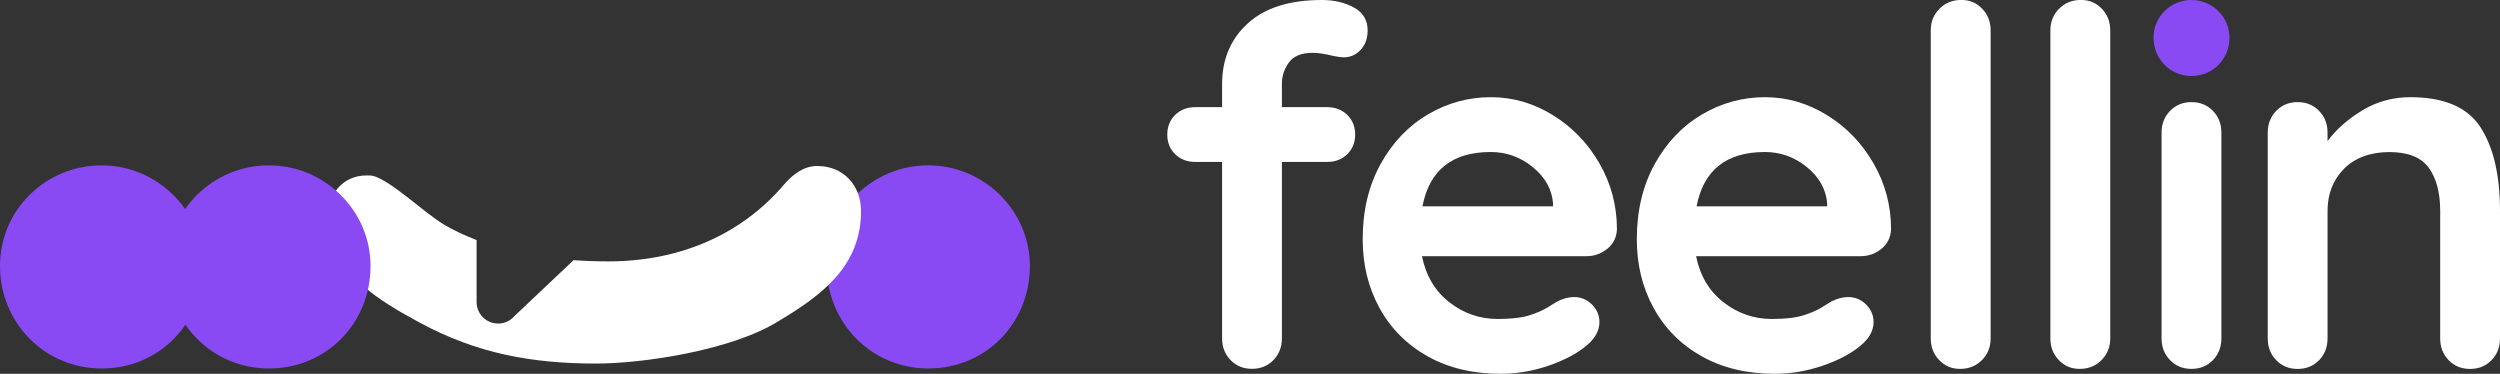
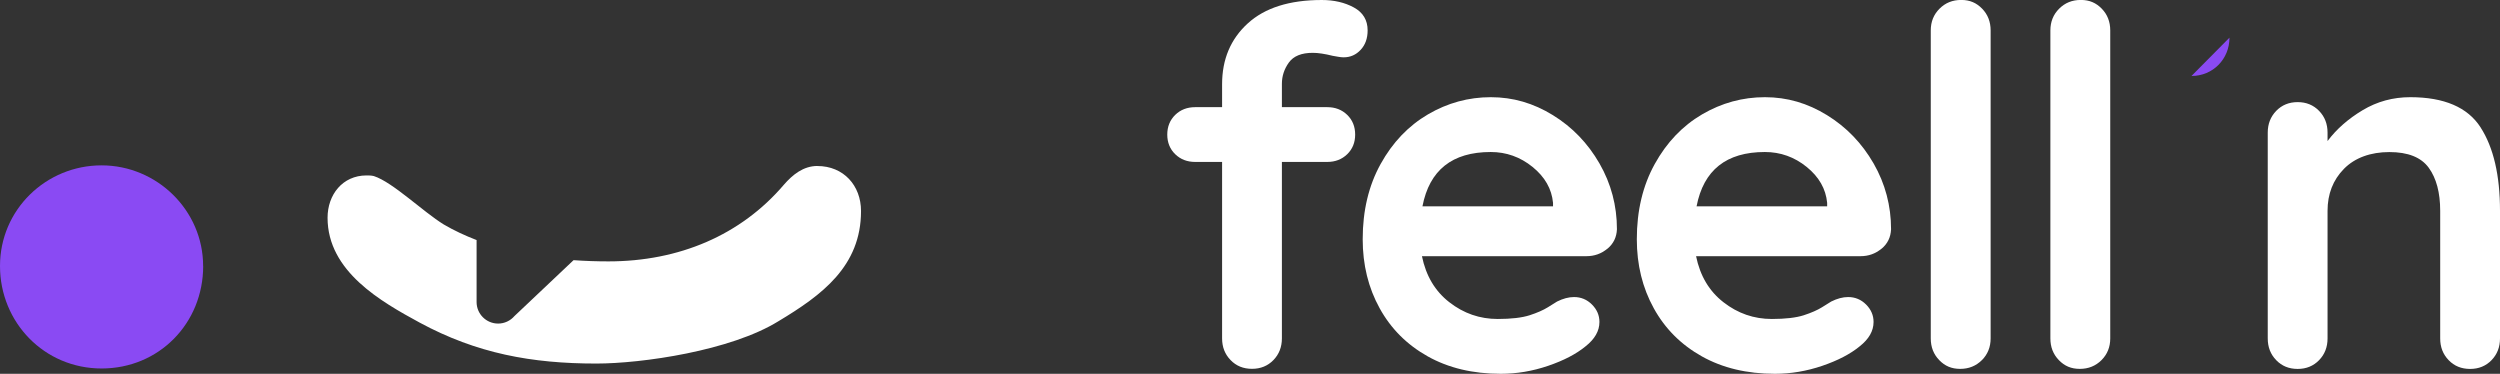
<svg xmlns="http://www.w3.org/2000/svg" id="Layer_1" data-name="Layer 1" viewBox="0 0 451.44 67.5">
  <rect x="0" y="0" width="451.44" height="67.5" fill="#333333" stroke="none" />
  <defs>
    <style>
      .cls-1 {
        fill: #8a4af3;
      }

      .cls-2 {
        fill: #fff;
      }
    </style>
  </defs>
-   <path class="cls-1" d="M185.97,48.03c0,10.36-7.98,18.51-18.34,18.51s-18.34-8.32-18.34-18.51,8.32-18.17,18.34-18.17,18.34,8.15,18.34,18.17Z" />
  <path class="cls-2" d="M147.61,29.97c-2.55,0-4.49,1.58-6.07,3.4-7.77,9.1-18.93,13.83-31.67,13.83-2.07,0-4.18-.07-6.3-.22l-10.67,10.09c-.74.86-1.82,1.36-2.95,1.36-2.15,0-3.89-1.74-3.89-3.89v-11.19c-2.05-.79-4.04-1.71-5.92-2.81-3.76-2.31-9.22-7.64-12.62-8.74-.49-.12-.85-.12-1.33-.12-4.37,0-7.04,3.52-7.04,7.64,0,9.71,9.71,15.17,16.62,18.93,10.31,5.58,20.26,7.4,31.91,7.4,8.25,0,24.27-2.31,32.88-7.64,7.89-4.73,14.92-9.95,14.92-19.9,0-4.61-3.15-8.13-7.89-8.13Z" />
-   <path class="cls-1" d="M66.91,48.03c0,10.36-7.98,18.51-18.34,18.51s-18.34-8.32-18.34-18.51,8.32-18.17,18.34-18.17,18.34,8.15,18.34,18.17Z" />
  <path class="cls-1" d="M36.69,48.03c0,10.36-7.98,18.51-18.34,18.51S0,58.22,0,48.03s8.32-18.17,18.34-18.17,18.34,8.15,18.34,18.17Z" />
-   <path class="cls-1" d="M402.59,6.8c0,3.87-2.99,6.92-6.86,6.92s-6.86-3.11-6.86-6.92,3.11-6.8,6.86-6.8,6.86,3.05,6.86,6.8Z" />
+   <path class="cls-1" d="M402.59,6.8c0,3.87-2.99,6.92-6.86,6.92Z" />
  <g>
    <path class="cls-2" d="M232.74,11.29c-.84,1.17-1.26,2.45-1.26,3.83v4.23h8.19c1.44,0,2.64.46,3.6,1.39.96.93,1.44,2.12,1.44,3.56s-.48,2.62-1.44,3.55c-.96.93-2.16,1.39-3.6,1.39h-8.19v31.86c0,1.56-.51,2.87-1.53,3.92-1.02,1.05-2.31,1.58-3.87,1.58s-2.85-.52-3.87-1.58c-1.02-1.05-1.53-2.35-1.53-3.92v-31.86h-4.86c-1.44,0-2.64-.46-3.6-1.39-.96-.93-1.44-2.12-1.44-3.55s.48-2.62,1.44-3.56c.96-.93,2.16-1.39,3.6-1.39h4.86v-4.14c0-4.5,1.54-8.16,4.63-10.98,3.09-2.82,7.54-4.23,13.37-4.23,2.22,0,4.15.45,5.8,1.35,1.65.9,2.48,2.28,2.48,4.14,0,1.44-.42,2.61-1.26,3.51-.84.9-1.86,1.35-3.06,1.35-.3,0-.62-.03-.94-.09-.33-.06-.68-.12-1.04-.18-1.44-.36-2.64-.54-3.6-.54-2.04,0-3.48.58-4.32,1.75Z" />
    <path class="cls-2" d="M290.25,44.91c-1.08.9-2.34,1.35-3.78,1.35h-29.7c.72,3.54,2.37,6.32,4.95,8.32,2.58,2.01,5.49,3.02,8.73,3.02,2.46,0,4.38-.23,5.76-.67,1.38-.45,2.47-.93,3.29-1.44.81-.51,1.36-.86,1.67-1.04,1.08-.54,2.1-.81,3.06-.81,1.26,0,2.34.45,3.24,1.35.9.9,1.35,1.95,1.35,3.15,0,1.62-.84,3.09-2.52,4.41-1.68,1.38-3.93,2.55-6.75,3.51-2.82.96-5.67,1.44-8.55,1.44-5.04,0-9.44-1.05-13.19-3.15-3.75-2.1-6.65-5-8.68-8.69-2.04-3.69-3.06-7.84-3.06-12.46,0-5.16,1.08-9.69,3.24-13.59,2.16-3.9,5.01-6.88,8.55-8.96,3.54-2.07,7.32-3.1,11.34-3.1s7.7,1.08,11.21,3.24c3.51,2.16,6.31,5.07,8.42,8.73,2.1,3.66,3.15,7.62,3.15,11.88-.06,1.44-.63,2.61-1.71,3.51ZM256.86,37.26h23.58v-.63c-.24-2.52-1.47-4.68-3.69-6.48-2.22-1.8-4.74-2.7-7.56-2.7-6.96,0-11.07,3.27-12.33,9.81Z" />
    <path class="cls-2" d="M339.75,44.91c-1.08.9-2.34,1.35-3.78,1.35h-29.7c.72,3.54,2.37,6.32,4.95,8.32,2.58,2.01,5.49,3.02,8.73,3.02,2.46,0,4.38-.23,5.76-.67,1.38-.45,2.47-.93,3.29-1.44.81-.51,1.36-.86,1.67-1.04,1.08-.54,2.1-.81,3.06-.81,1.26,0,2.34.45,3.24,1.35.9.9,1.35,1.95,1.35,3.15,0,1.62-.84,3.09-2.52,4.41-1.68,1.38-3.93,2.55-6.75,3.51-2.82.96-5.67,1.44-8.55,1.44-5.04,0-9.44-1.05-13.19-3.15-3.75-2.1-6.65-5-8.68-8.69-2.04-3.69-3.06-7.84-3.06-12.46,0-5.16,1.08-9.69,3.24-13.59,2.16-3.9,5.01-6.88,8.55-8.96,3.54-2.07,7.32-3.1,11.34-3.1s7.7,1.08,11.21,3.24c3.51,2.16,6.31,5.07,8.42,8.73,2.1,3.66,3.15,7.62,3.15,11.88-.06,1.44-.63,2.61-1.71,3.51ZM306.36,37.26h23.58v-.63c-.24-2.52-1.47-4.68-3.69-6.48-2.22-1.8-4.74-2.7-7.56-2.7-6.96,0-11.07,3.27-12.33,9.81Z" />
    <path class="cls-2" d="M357.88,65.03c-1.05,1.05-2.36,1.58-3.92,1.58s-2.76-.52-3.78-1.58c-1.02-1.05-1.53-2.35-1.53-3.92V5.49c0-1.56.52-2.86,1.58-3.92s2.35-1.58,3.92-1.58,2.76.53,3.78,1.58c1.02,1.05,1.53,2.36,1.53,3.92v55.62c0,1.56-.53,2.87-1.57,3.92Z" />
    <path class="cls-2" d="M379.48,65.03c-1.05,1.05-2.36,1.58-3.92,1.58s-2.76-.52-3.78-1.58c-1.02-1.05-1.53-2.35-1.53-3.92V5.49c0-1.56.52-2.86,1.58-3.92s2.35-1.58,3.92-1.58,2.76.53,3.78,1.58c1.02,1.05,1.53,2.36,1.53,3.92v55.62c0,1.56-.53,2.87-1.58,3.92Z" />
-     <path class="cls-2" d="M399.6,65.03c-1.02,1.05-2.31,1.58-3.87,1.58s-2.85-.52-3.87-1.58c-1.02-1.05-1.53-2.35-1.53-3.92V23.94c0-1.56.51-2.86,1.53-3.92,1.02-1.05,2.31-1.58,3.87-1.58s2.85.53,3.87,1.58c1.02,1.05,1.53,2.36,1.53,3.92v37.17c0,1.56-.51,2.87-1.53,3.92Z" />
    <path class="cls-2" d="M447.93,23c2.34,3.63,3.51,8.66,3.51,15.08v23.04c0,1.56-.51,2.87-1.53,3.92-1.02,1.05-2.31,1.58-3.87,1.58s-2.85-.52-3.87-1.58c-1.02-1.05-1.53-2.35-1.53-3.92v-23.04c0-3.3-.69-5.89-2.07-7.79-1.38-1.89-3.75-2.83-7.11-2.83s-6.21,1.01-8.19,3.02c-1.98,2.01-2.97,4.54-2.97,7.6v23.04c0,1.56-.51,2.87-1.53,3.92-1.02,1.05-2.31,1.58-3.87,1.58s-2.85-.52-3.87-1.58c-1.02-1.05-1.53-2.35-1.53-3.92V23.94c0-1.56.51-2.86,1.53-3.92,1.02-1.05,2.31-1.58,3.87-1.58s2.85.53,3.87,1.58c1.02,1.05,1.53,2.36,1.53,3.92v1.53c1.62-2.16,3.74-4.02,6.35-5.58,2.61-1.56,5.47-2.34,8.59-2.34,6.12,0,10.35,1.82,12.69,5.44Z" />
  </g>
</svg>